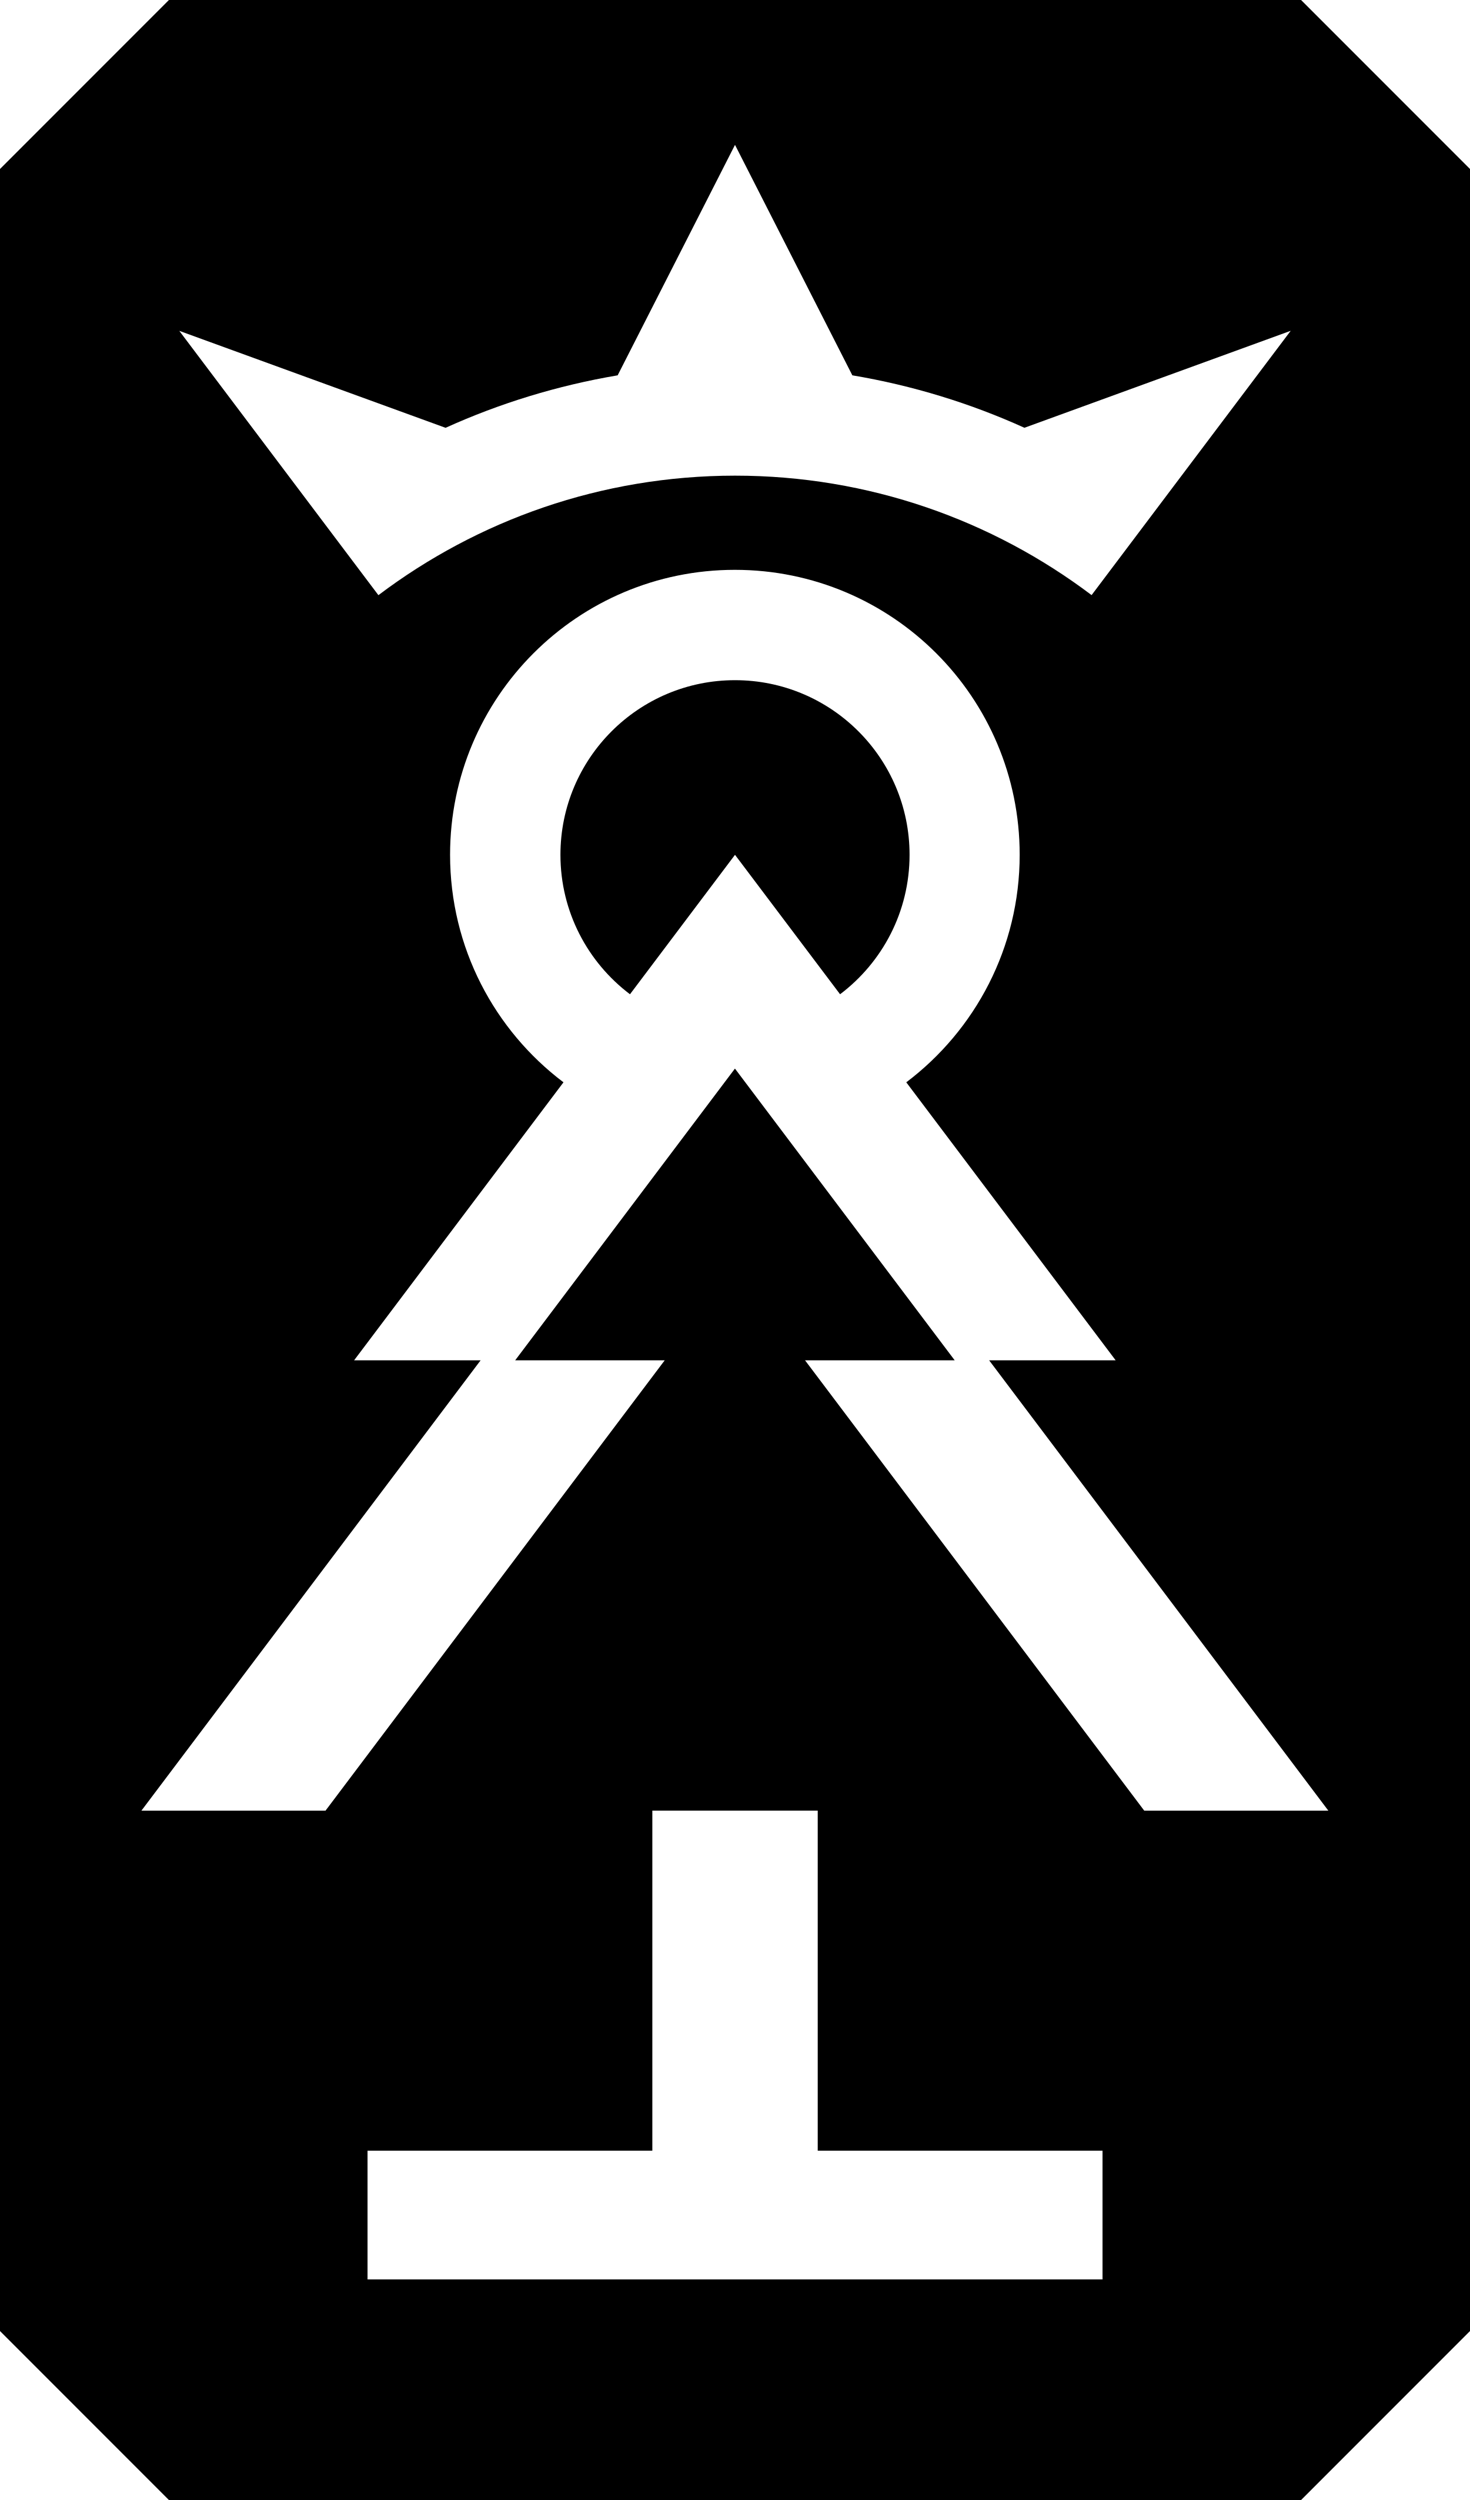
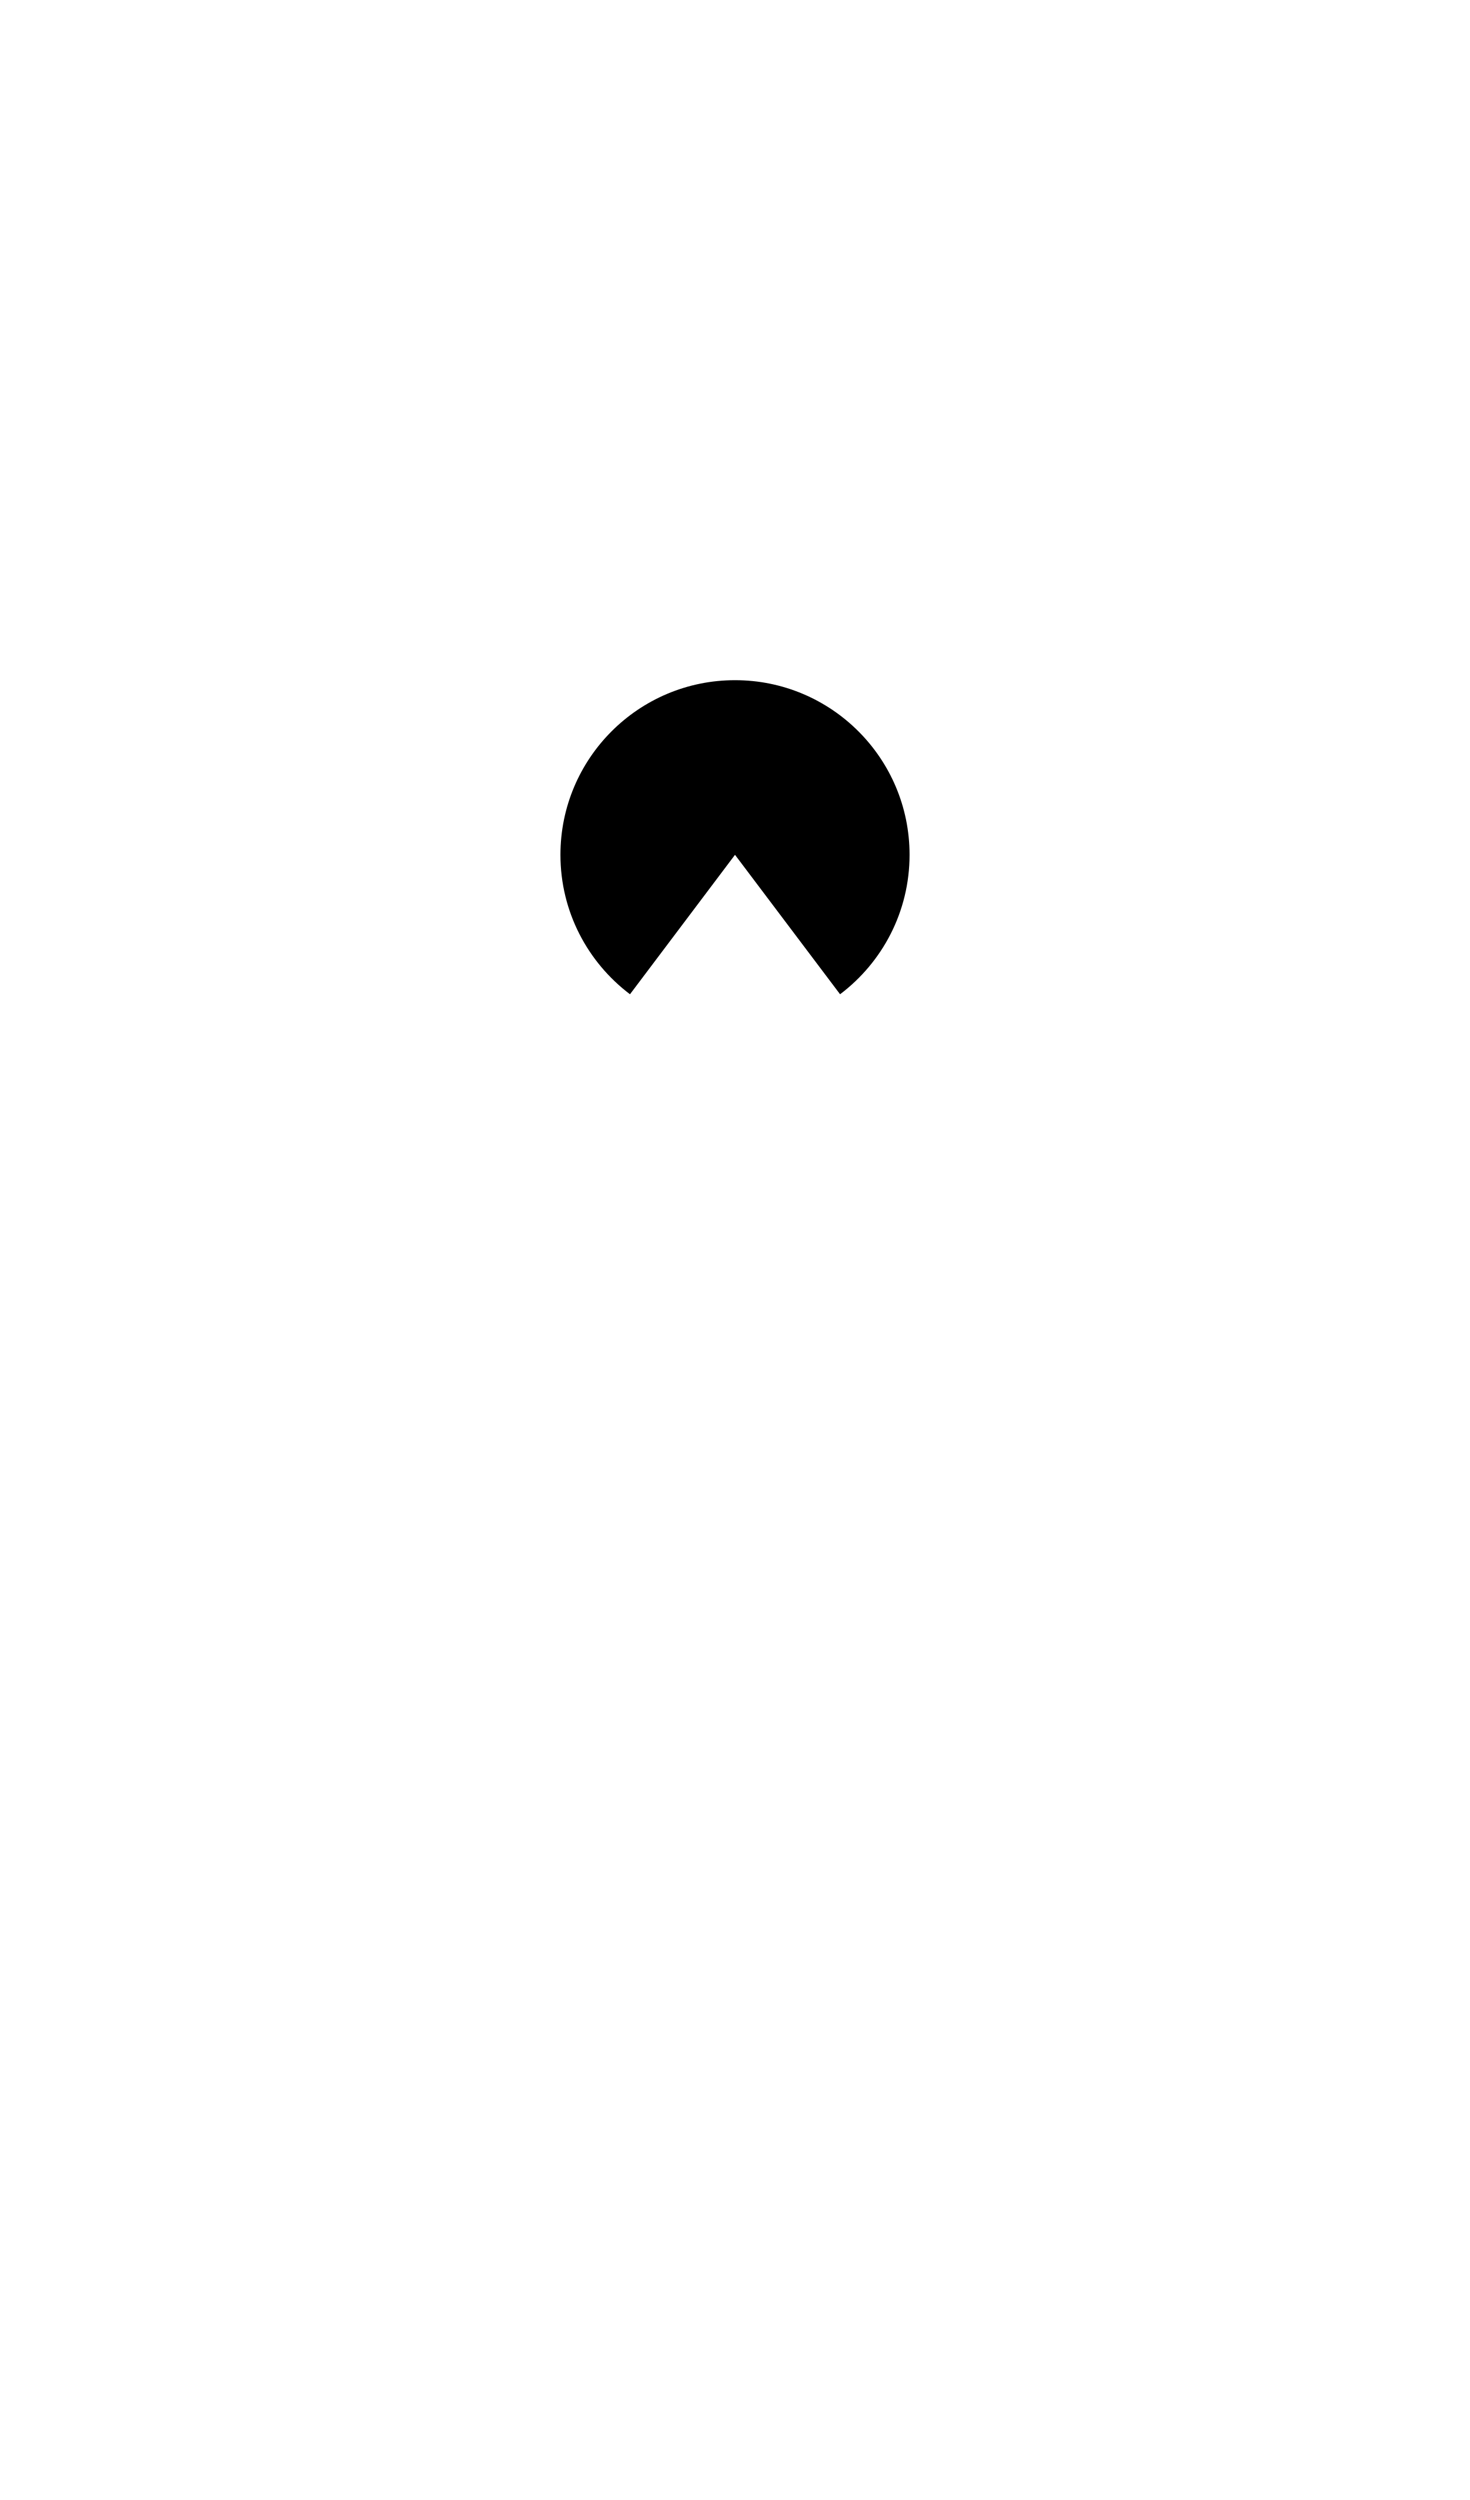
<svg xmlns="http://www.w3.org/2000/svg" id="Layer_1" data-name="Layer 1" viewBox="0 0 242.02 411.44">
  <path d="M121.01,111.94c-15.87,0-28.74,12.87-28.74,28.74,0,9.38,4.5,17.7,11.45,22.95l17.29-22.95,17.3,22.95c6.95-5.25,11.44-13.57,11.44-22.95,0-15.87-12.87-28.74-28.74-28.74Z" />
-   <path d="M242.02,383.63V27.81L214.21,0H27.81L0,27.81v355.82l27.81,27.81h186.4l27.81-27.81ZM73.35,70.41c8.9-4.03,18.41-6.96,28.34-8.64l19.32-37.93,19.32,37.93c9.93,1.67,19.43,4.6,28.33,8.63,14.61-5.32,29.23-10.64,43.84-15.96l-32.78,43.5c-16.34-12.33-36.66-19.66-58.71-19.66h0c-22.05.01-42.37,7.34-58.71,19.67L29.52,54.45c14.61,5.32,29.22,10.63,43.82,15.95ZM181.52,375.13H60.51v-21.18h46.89v-55.97h27.23v55.97h46.89v21.18ZM132.56,223.87h24.62l-36.18-48.01-36.18,48.01h24.62l-55.85,74.12h-30.31l55.85-74.12h-20.83l34.47-45.75c-11.34-8.56-18.67-22.14-18.67-37.45,0-25.9,20.99-46.89,46.89-46.89s46.89,20.99,46.89,46.89c0,15.3-7.33,28.89-18.67,37.45l34.47,45.75h-20.83l55.85,74.12h-30.31l-55.85-74.12Z" />
</svg>